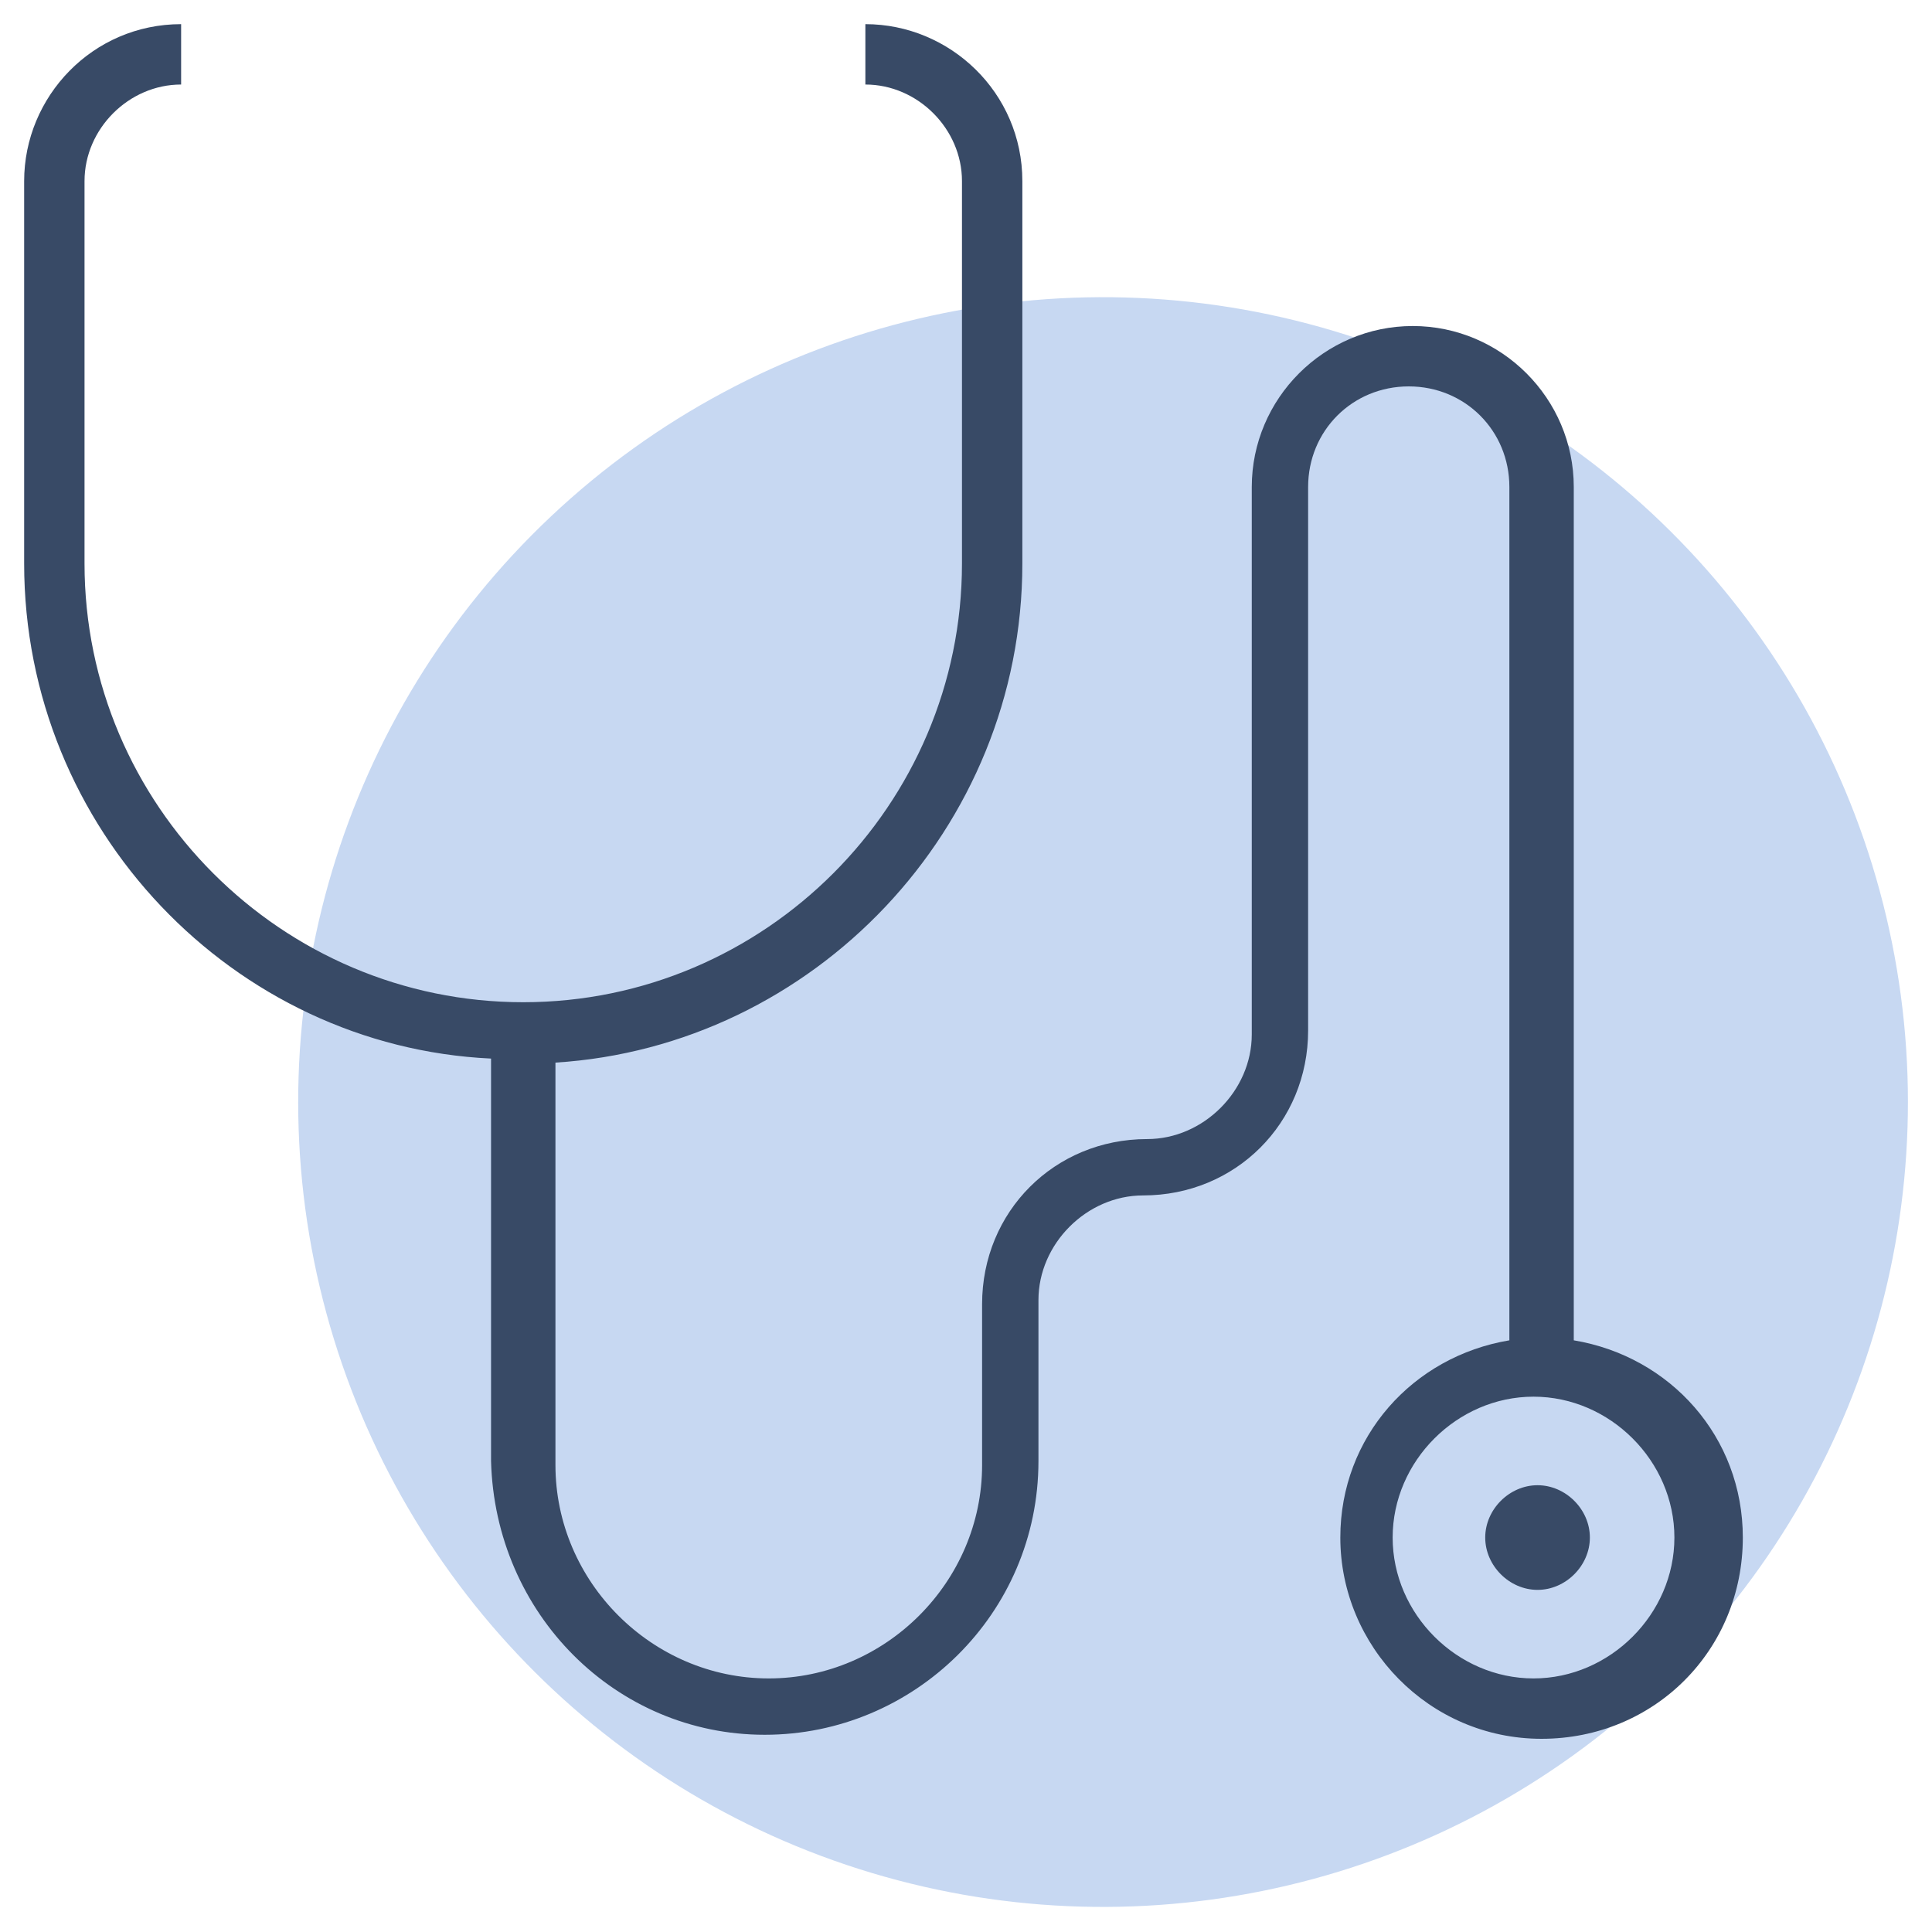
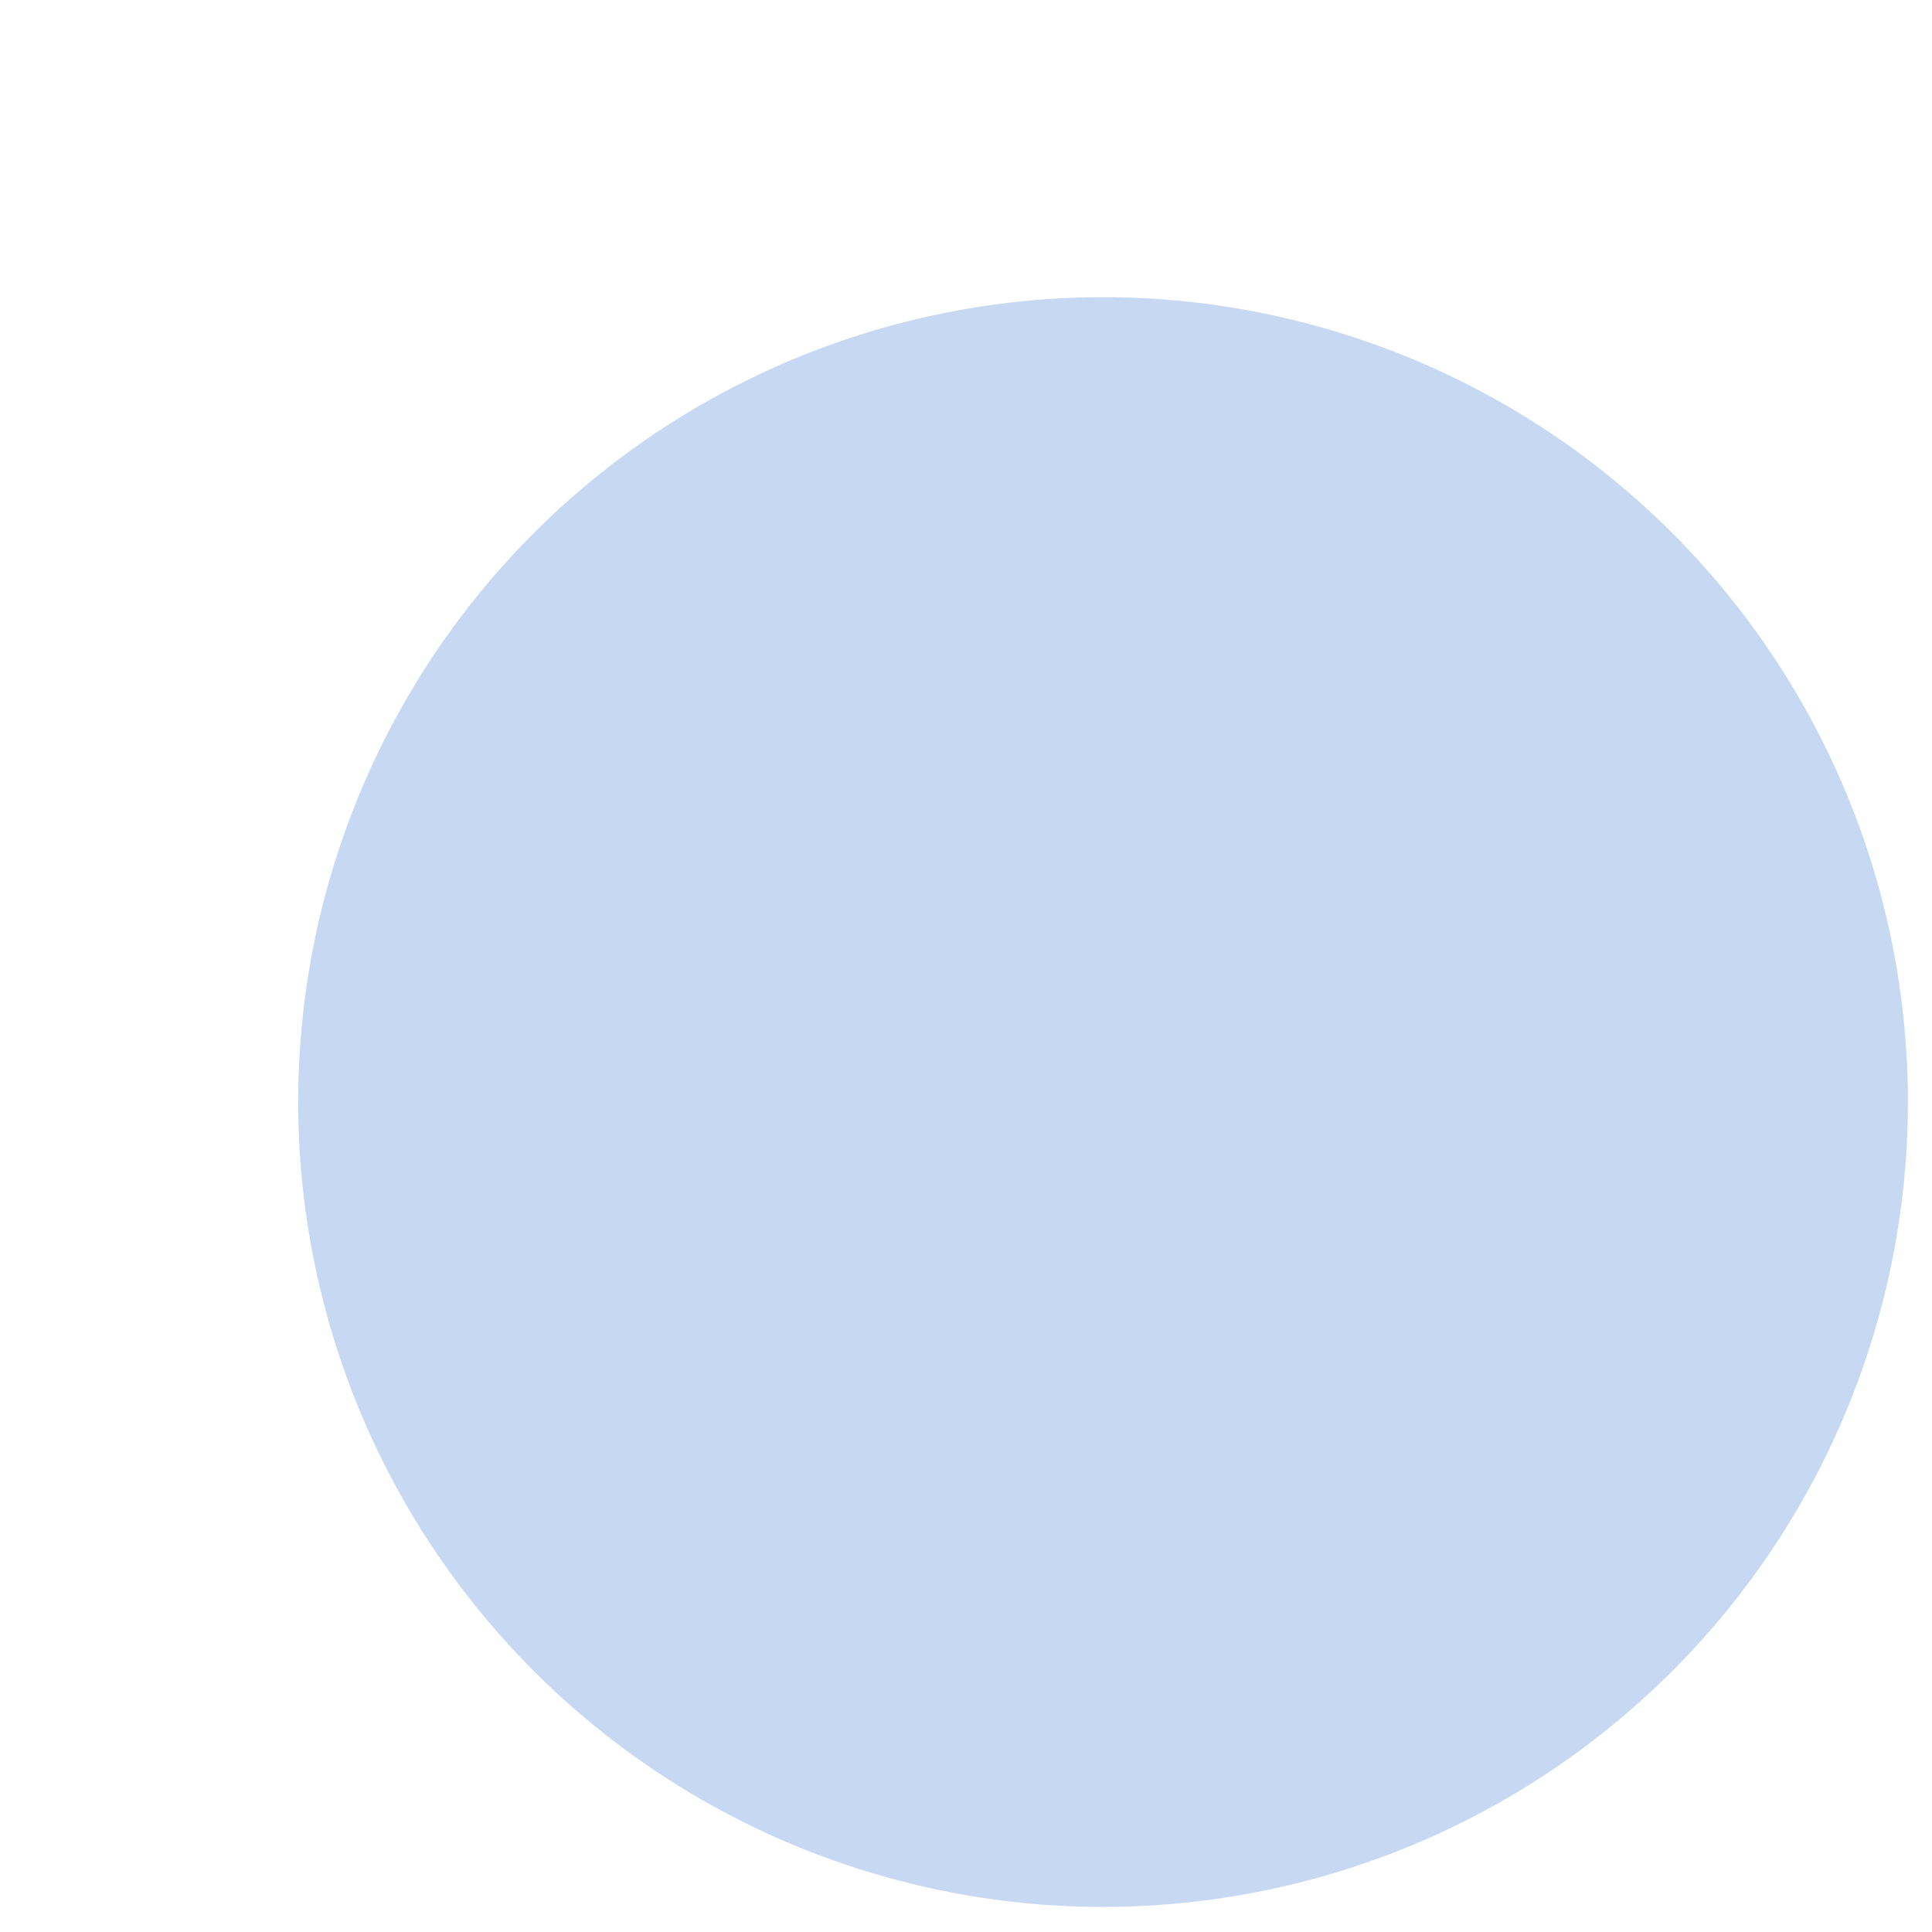
<svg xmlns="http://www.w3.org/2000/svg" id="Layer_1" style="enable-background:new 0 0 48 48;" version="1.1" viewBox="0 0 48 48" xml:space="preserve">
  <style type="text/css">
	.st0{fill:#C7D8F2;}
	.st1{fill:#384A66;}
</style>
  <g>
    <g>
      <ellipse class="st0" cx="27.4" cy="27.4" rx="20" ry="20" transform="matrix(0.973 -0.23 0.23 0.973 -5.557 7.022)" />
    </g>
-     <path class="st1" d="M36.9,38.2c0,0.7,0.6,1.3,1.3,1.3c0.7,0,1.3-0.6,1.3-1.3s-0.6-1.3-1.3-1.3C37.5,36.9,36.9,37.5,36.9,38.2z" />
-     <path class="st1" d="M19,43.1c3.7,0,6.8-3,6.8-6.8v-4c0-1.4,1.2-2.6,2.6-2.6c2.3,0,4.1-1.8,4.1-4.1V12.1c0-1.4,1.1-2.5,2.5-2.5   s2.5,1.1,2.5,2.5v21.2c-2.4,0.4-4.2,2.4-4.2,4.9c0,2.7,2.2,5,5,5s5-2.2,5-5c0-2.5-1.8-4.5-4.2-4.9V12.1c0-2.2-1.8-4-4-4   c-2.2,0-4,1.8-4,4v13.6c0,1.4-1.2,2.6-2.6,2.6c-2.3,0-4.1,1.8-4.1,4.1v4c0,2.9-2.4,5.3-5.3,5.3s-5.3-2.4-5.3-5.3v-10   C20.2,26,25.4,20.6,25.4,14V4.5c0-2.2-1.8-3.9-3.9-3.9v1.5c1.3,0,2.4,1.1,2.4,2.4V14c0,6-4.9,10.9-10.9,10.9S2.1,20,2.1,14V4.5   c0-1.3,1.1-2.4,2.4-2.4V0.6c-2.2,0-3.9,1.8-3.9,3.9V14c0,6.6,5.2,12,11.6,12.3v10C12.3,40.1,15.3,43.1,19,43.1z M41.6,38.2   c0,1.9-1.6,3.5-3.5,3.5s-3.5-1.6-3.5-3.5s1.6-3.5,3.5-3.5S41.6,36.3,41.6,38.2z" />
  </g>
</svg>